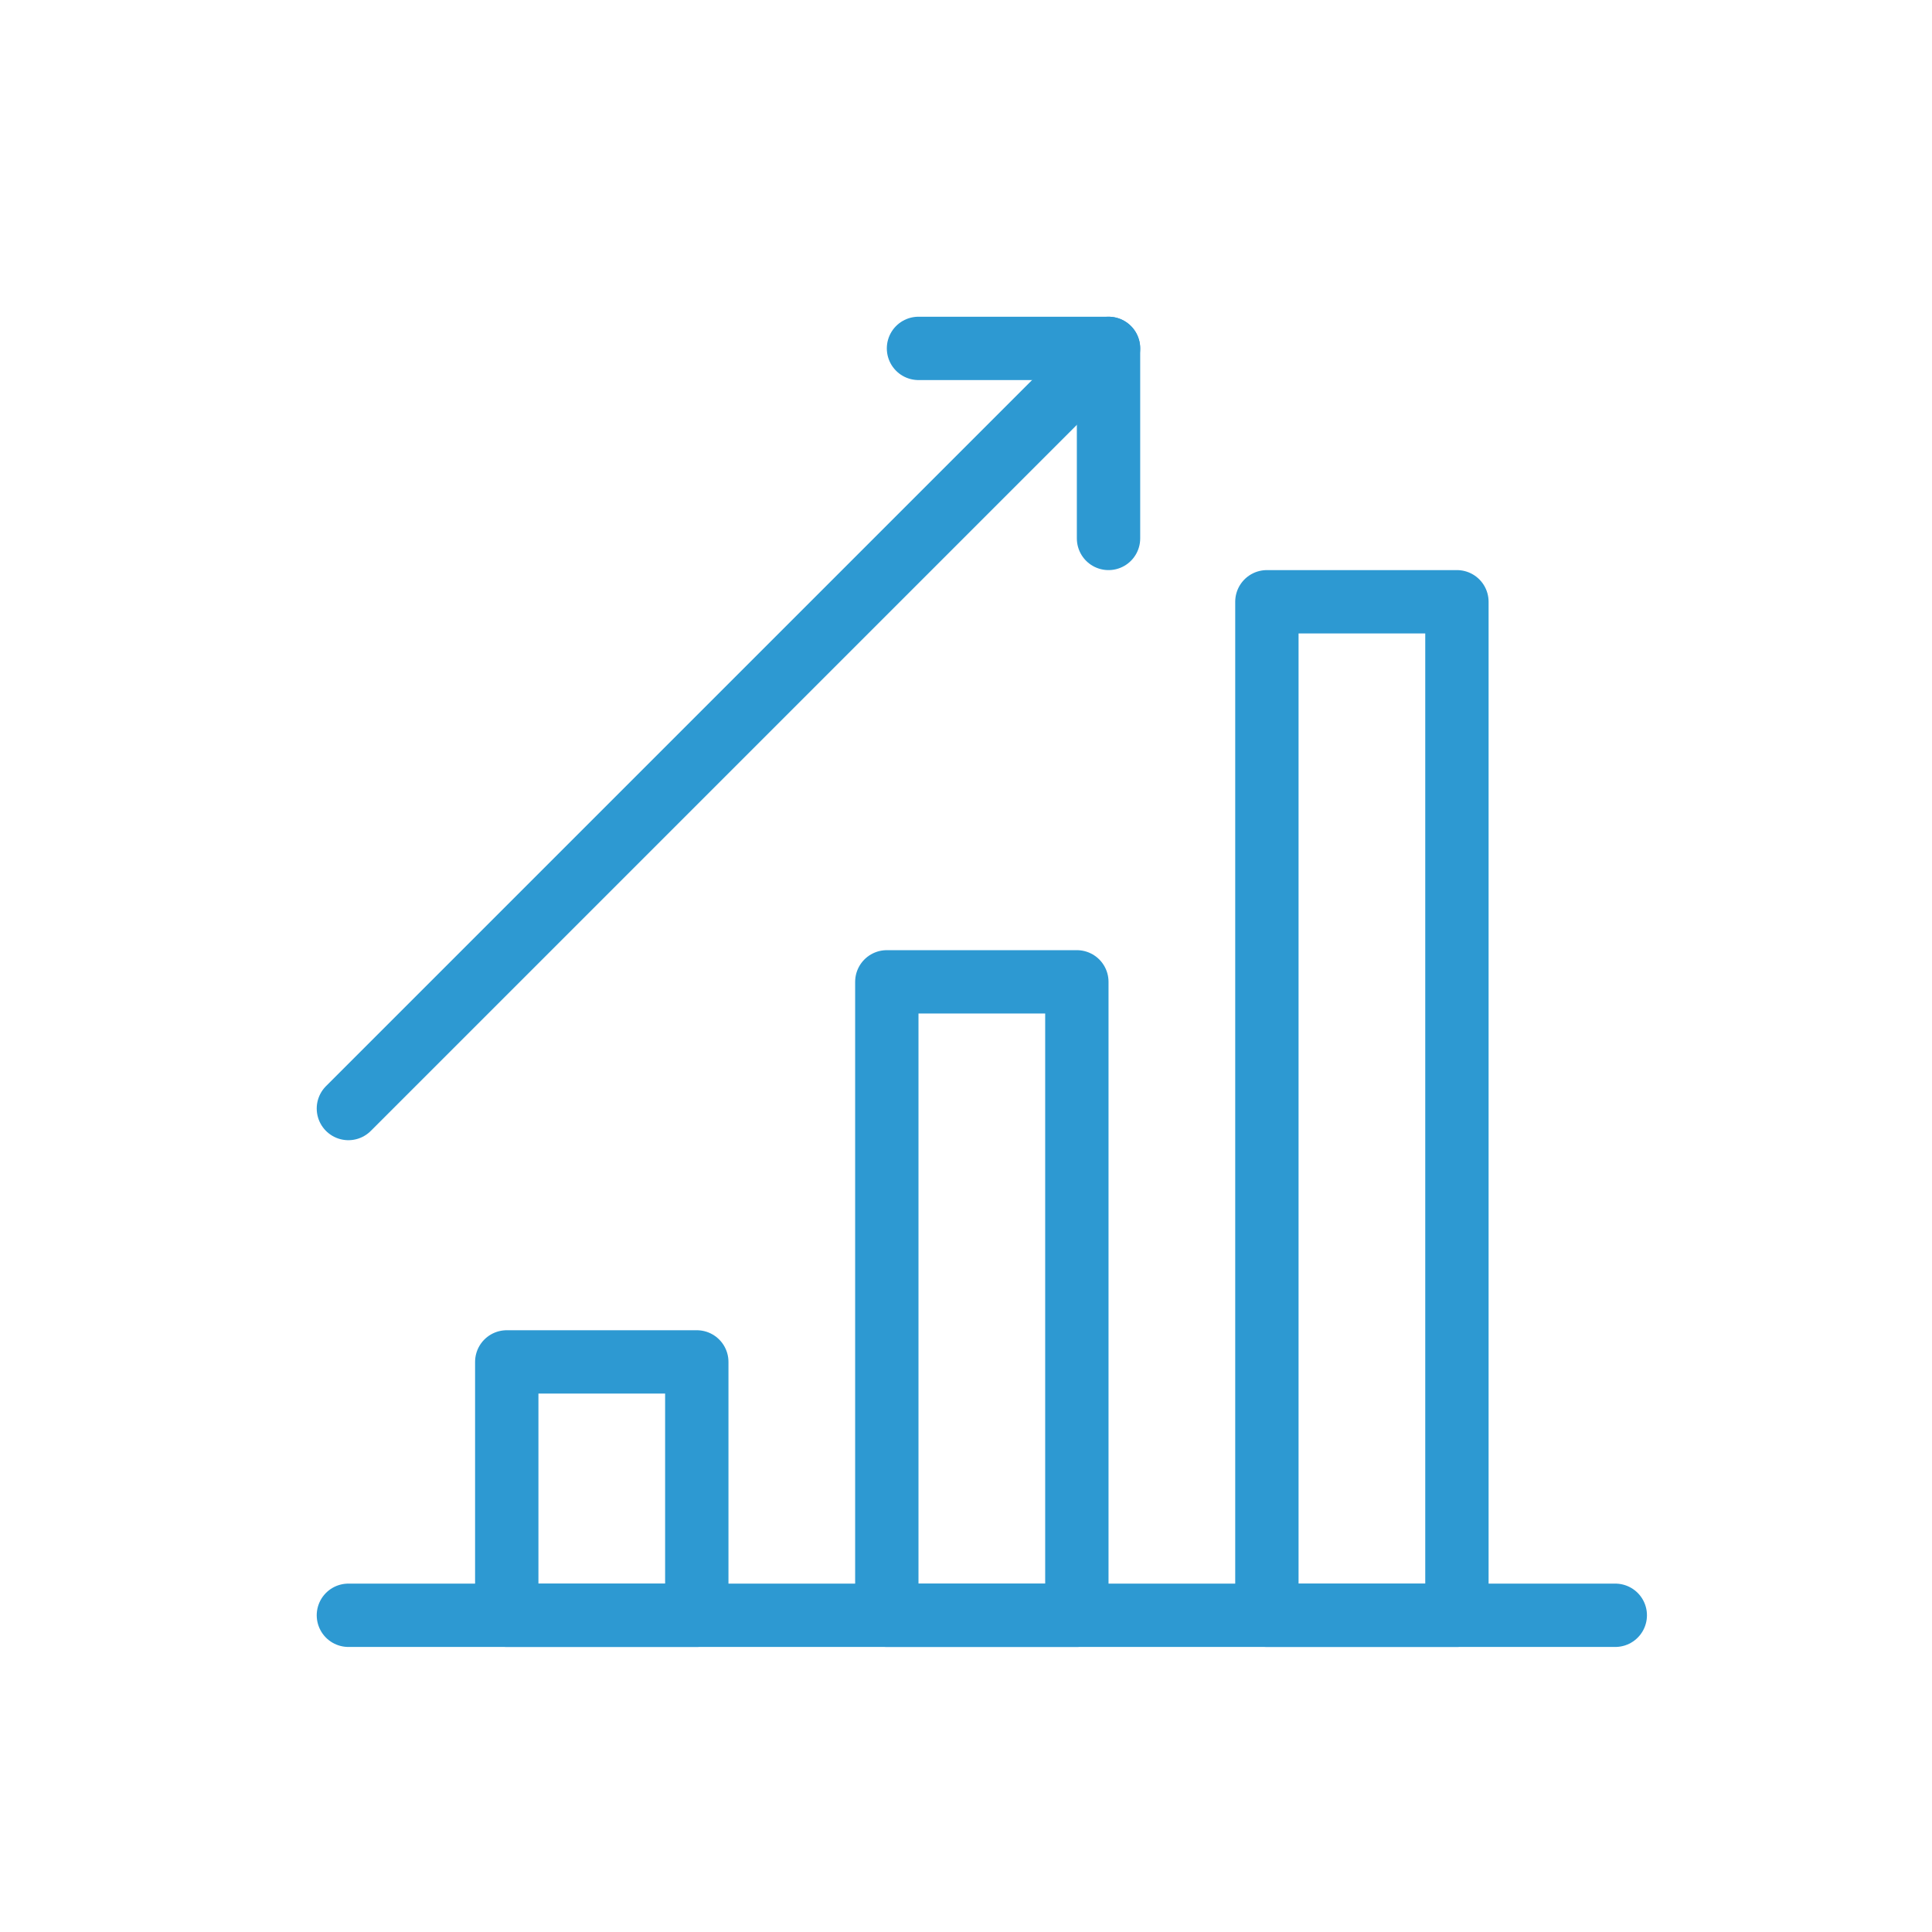
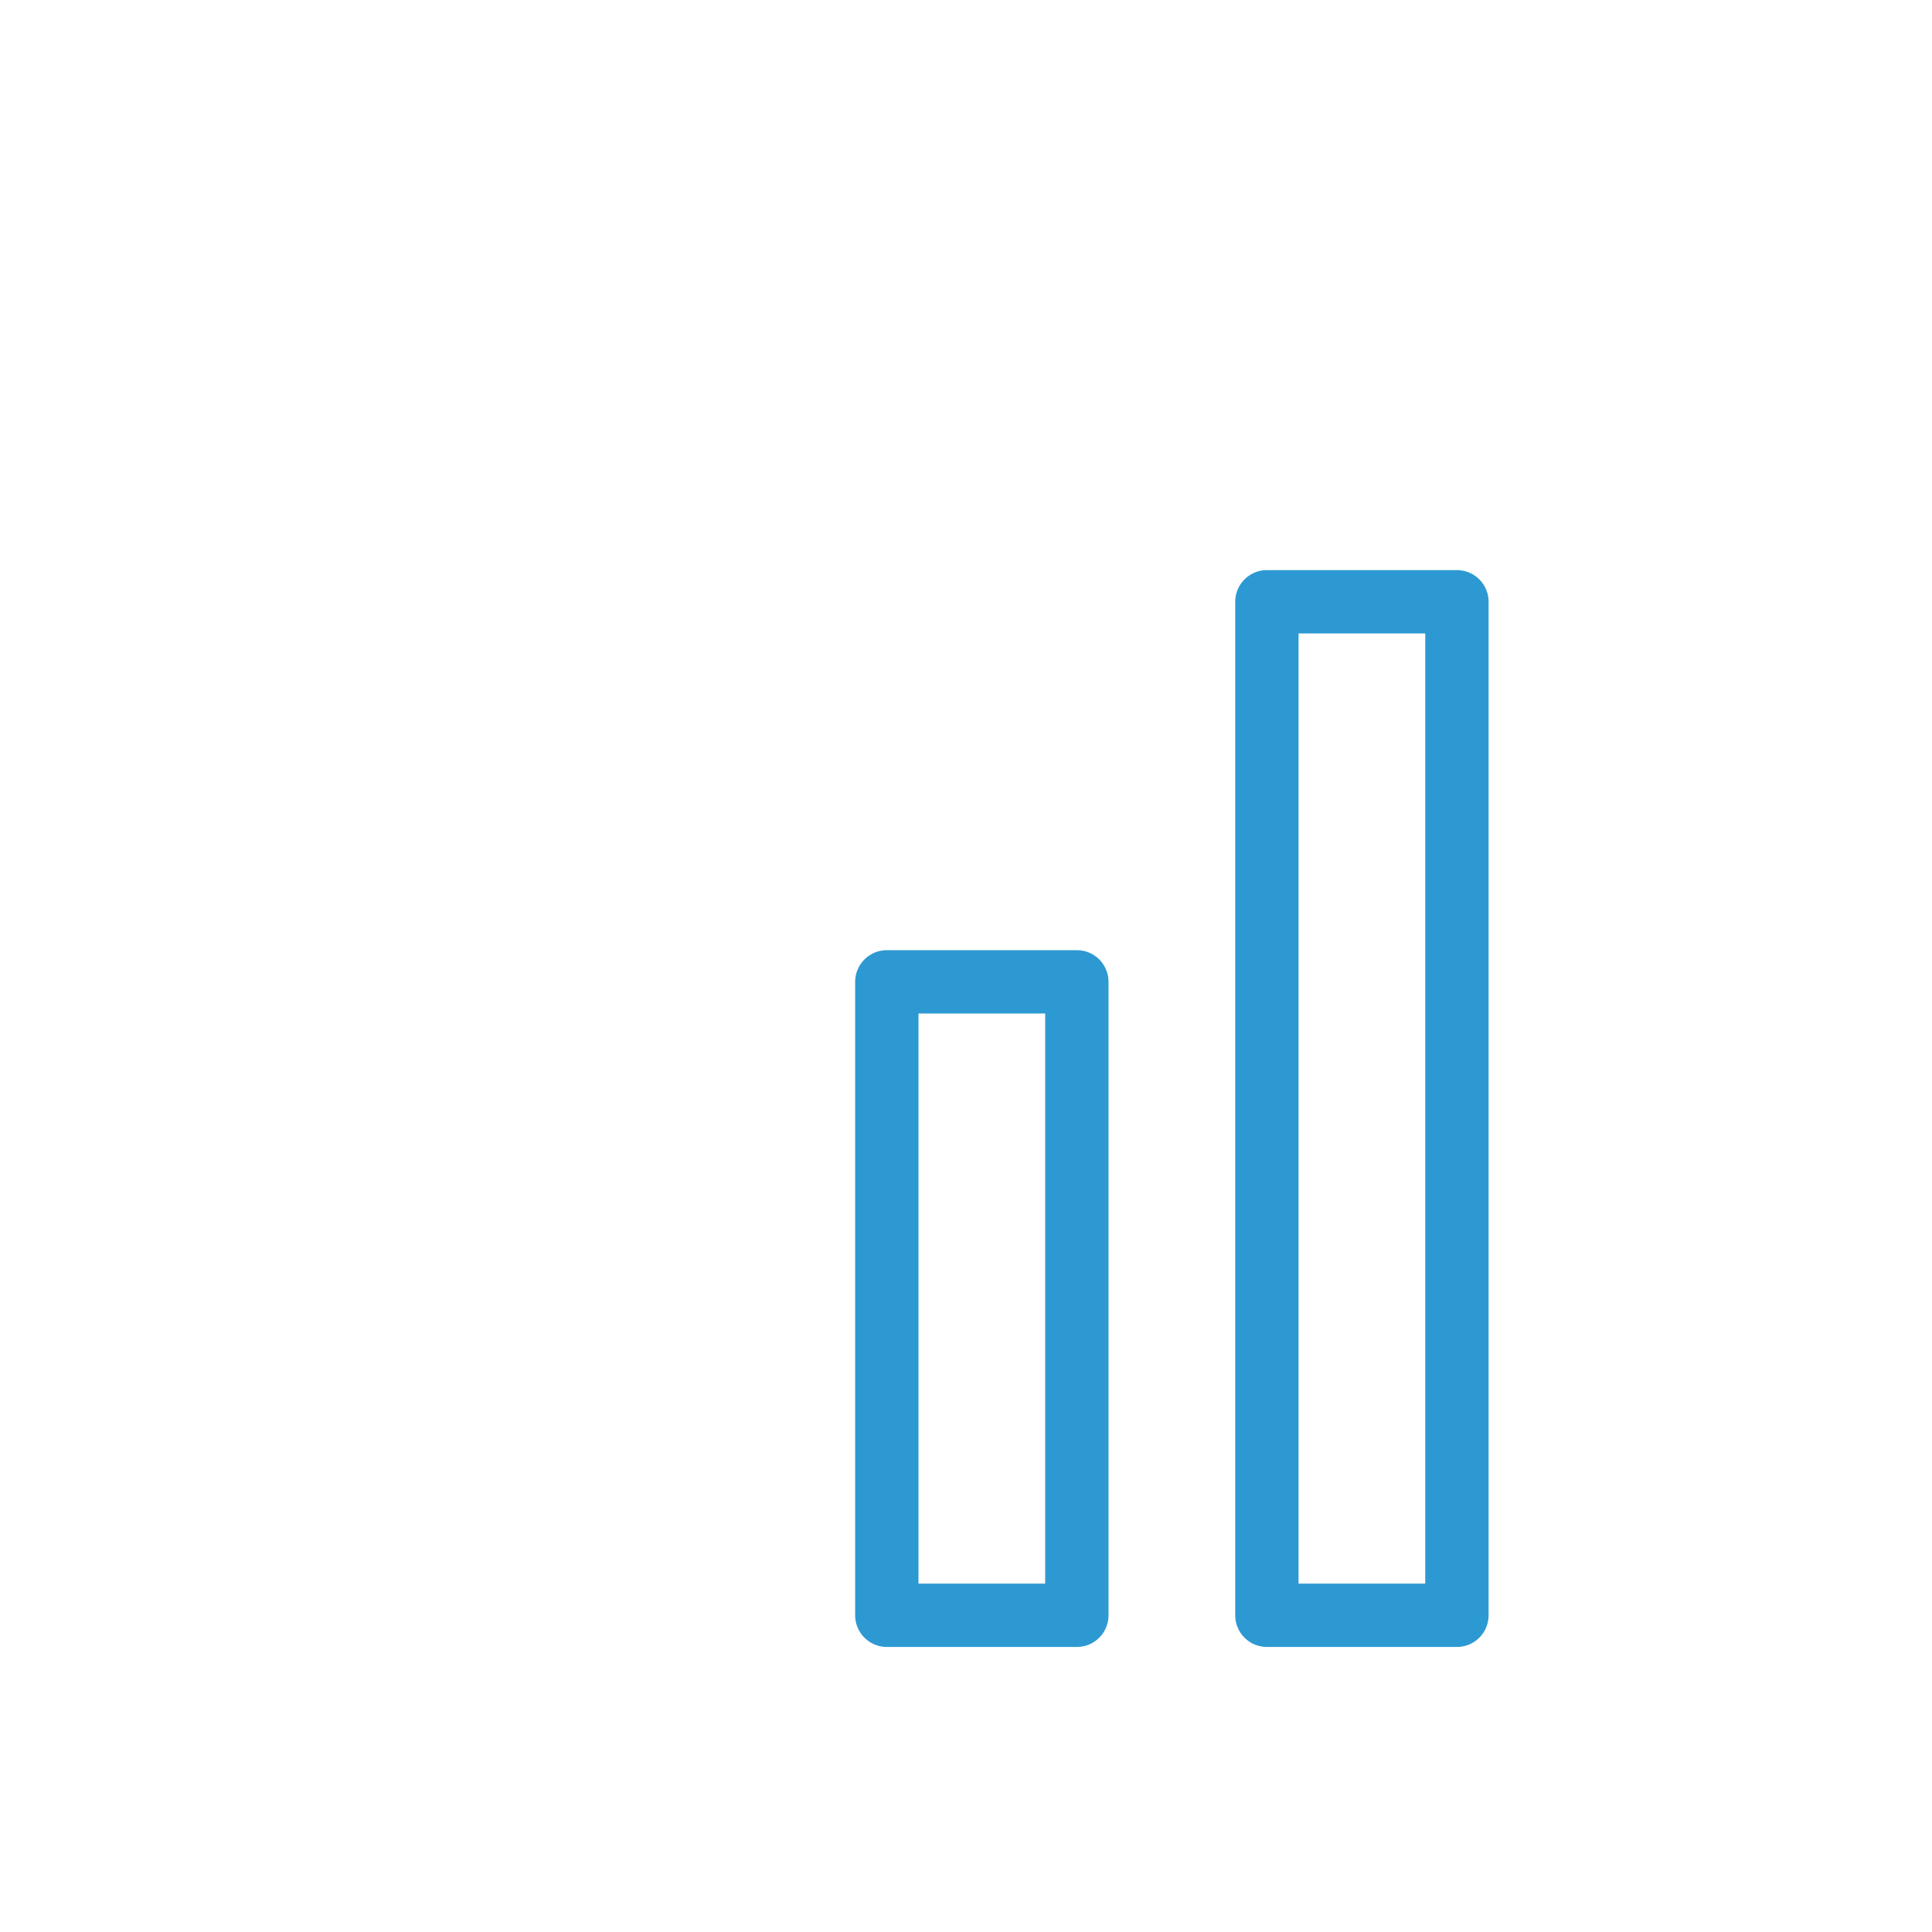
<svg xmlns="http://www.w3.org/2000/svg" width="61" height="61" viewBox="0 0 61 61">
  <g id="denetim" transform="translate(-1043 -4196)">
-     <rect id="Rectangle_97" data-name="Rectangle 97" width="61" height="61" transform="translate(1043 4196)" fill="#fff" />
    <g id="business-finance-corporate-26-svgrepo-com" transform="translate(1042 4195)">
      <g id="Group_278" data-name="Group 278">
-         <rect id="Rectangle_91" data-name="Rectangle 91" width="6" height="8" transform="translate(17 44)" fill="none" stroke="#2d99d2" stroke-linecap="round" stroke-linejoin="round" stroke-miterlimit="10" stroke-width="2" />
        <rect id="Rectangle_92" data-name="Rectangle 92" width="6" height="20" transform="translate(29 32)" fill="none" stroke="#2d99d2" stroke-linecap="round" stroke-linejoin="round" stroke-miterlimit="10" stroke-width="2" />
        <rect id="Rectangle_93" data-name="Rectangle 93" width="6" height="32" transform="translate(41 20)" fill="none" stroke="#2d99d2" stroke-linecap="round" stroke-linejoin="round" stroke-miterlimit="10" stroke-width="2" />
        <g id="Group_277" data-name="Group 277">
-           <line id="Line_9" data-name="Line 9" y1="24" x2="24" transform="translate(12 12)" fill="none" stroke="#2d99d2" stroke-linecap="round" stroke-linejoin="round" stroke-miterlimit="10" stroke-width="2" />
-           <path id="Path_879" data-name="Path 879" d="M30,12h6v6" fill="none" stroke="#2d99d2" stroke-linecap="round" stroke-linejoin="round" stroke-miterlimit="10" stroke-width="2" />
-         </g>
+           </g>
      </g>
-       <line id="Line_10" data-name="Line 10" x2="40" transform="translate(12 52)" fill="none" stroke="#2d99d2" stroke-linecap="round" stroke-linejoin="round" stroke-miterlimit="10" stroke-width="2" />
    </g>
  </g>
</svg>